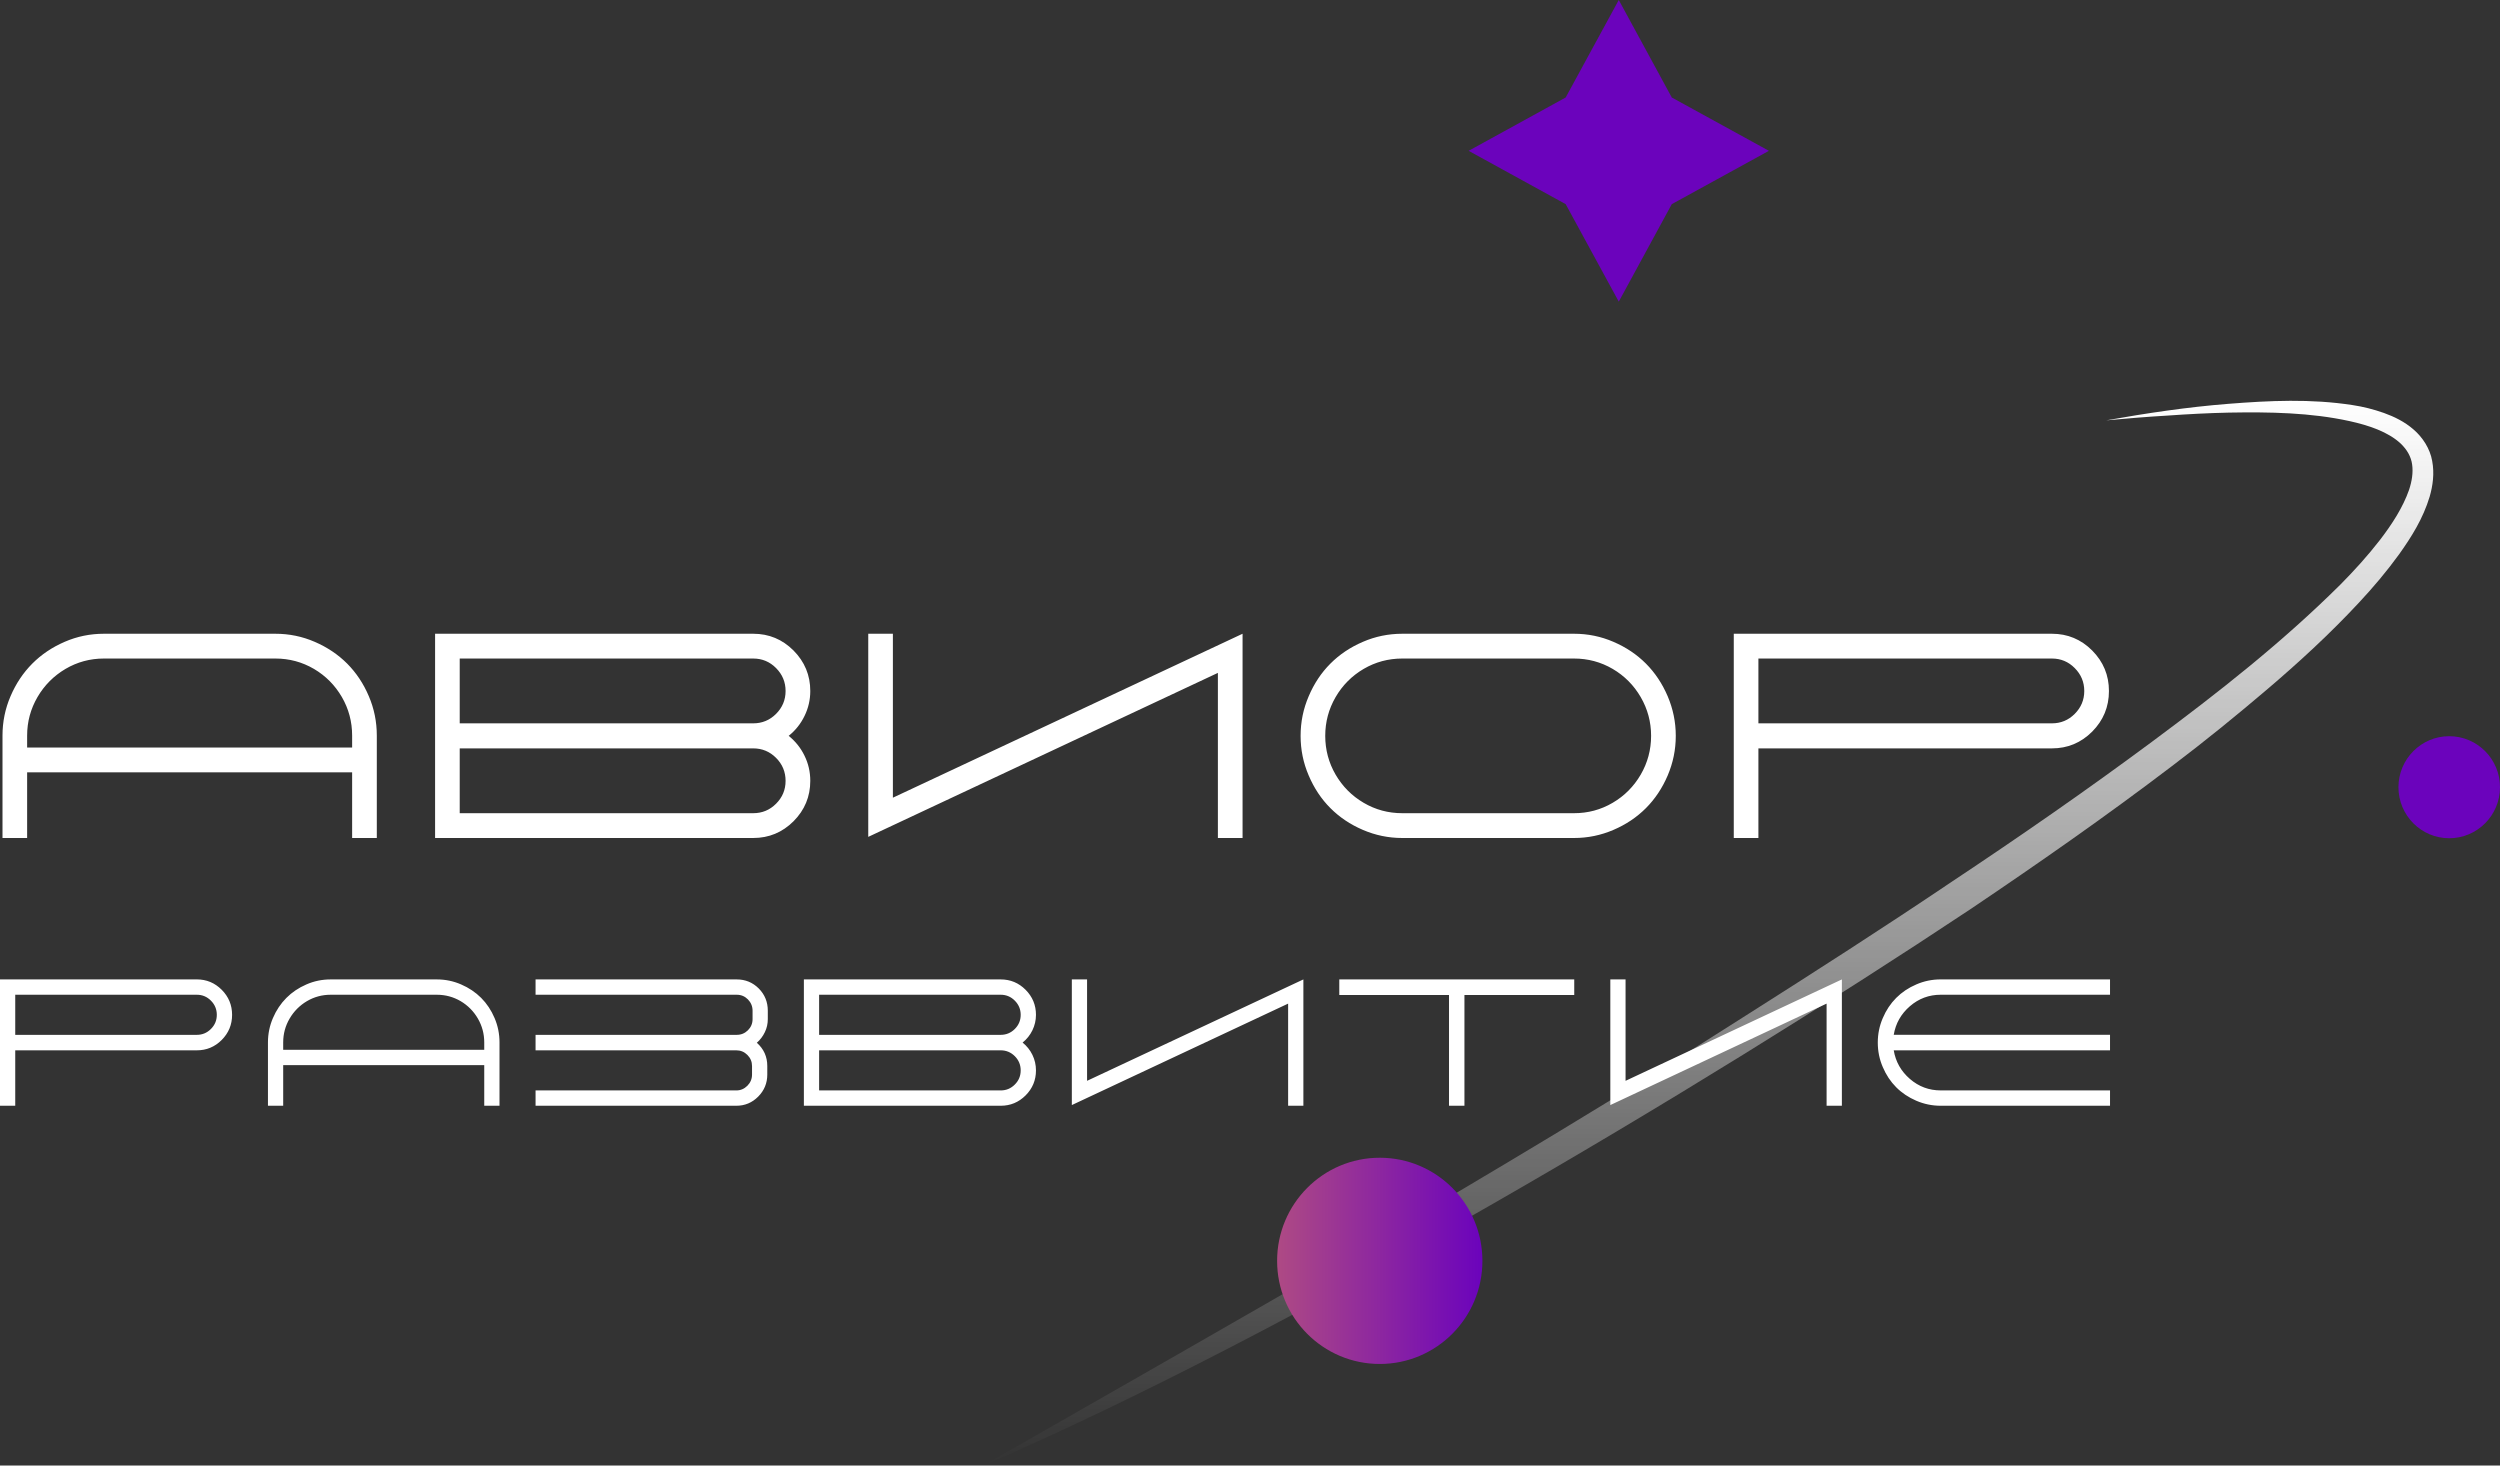
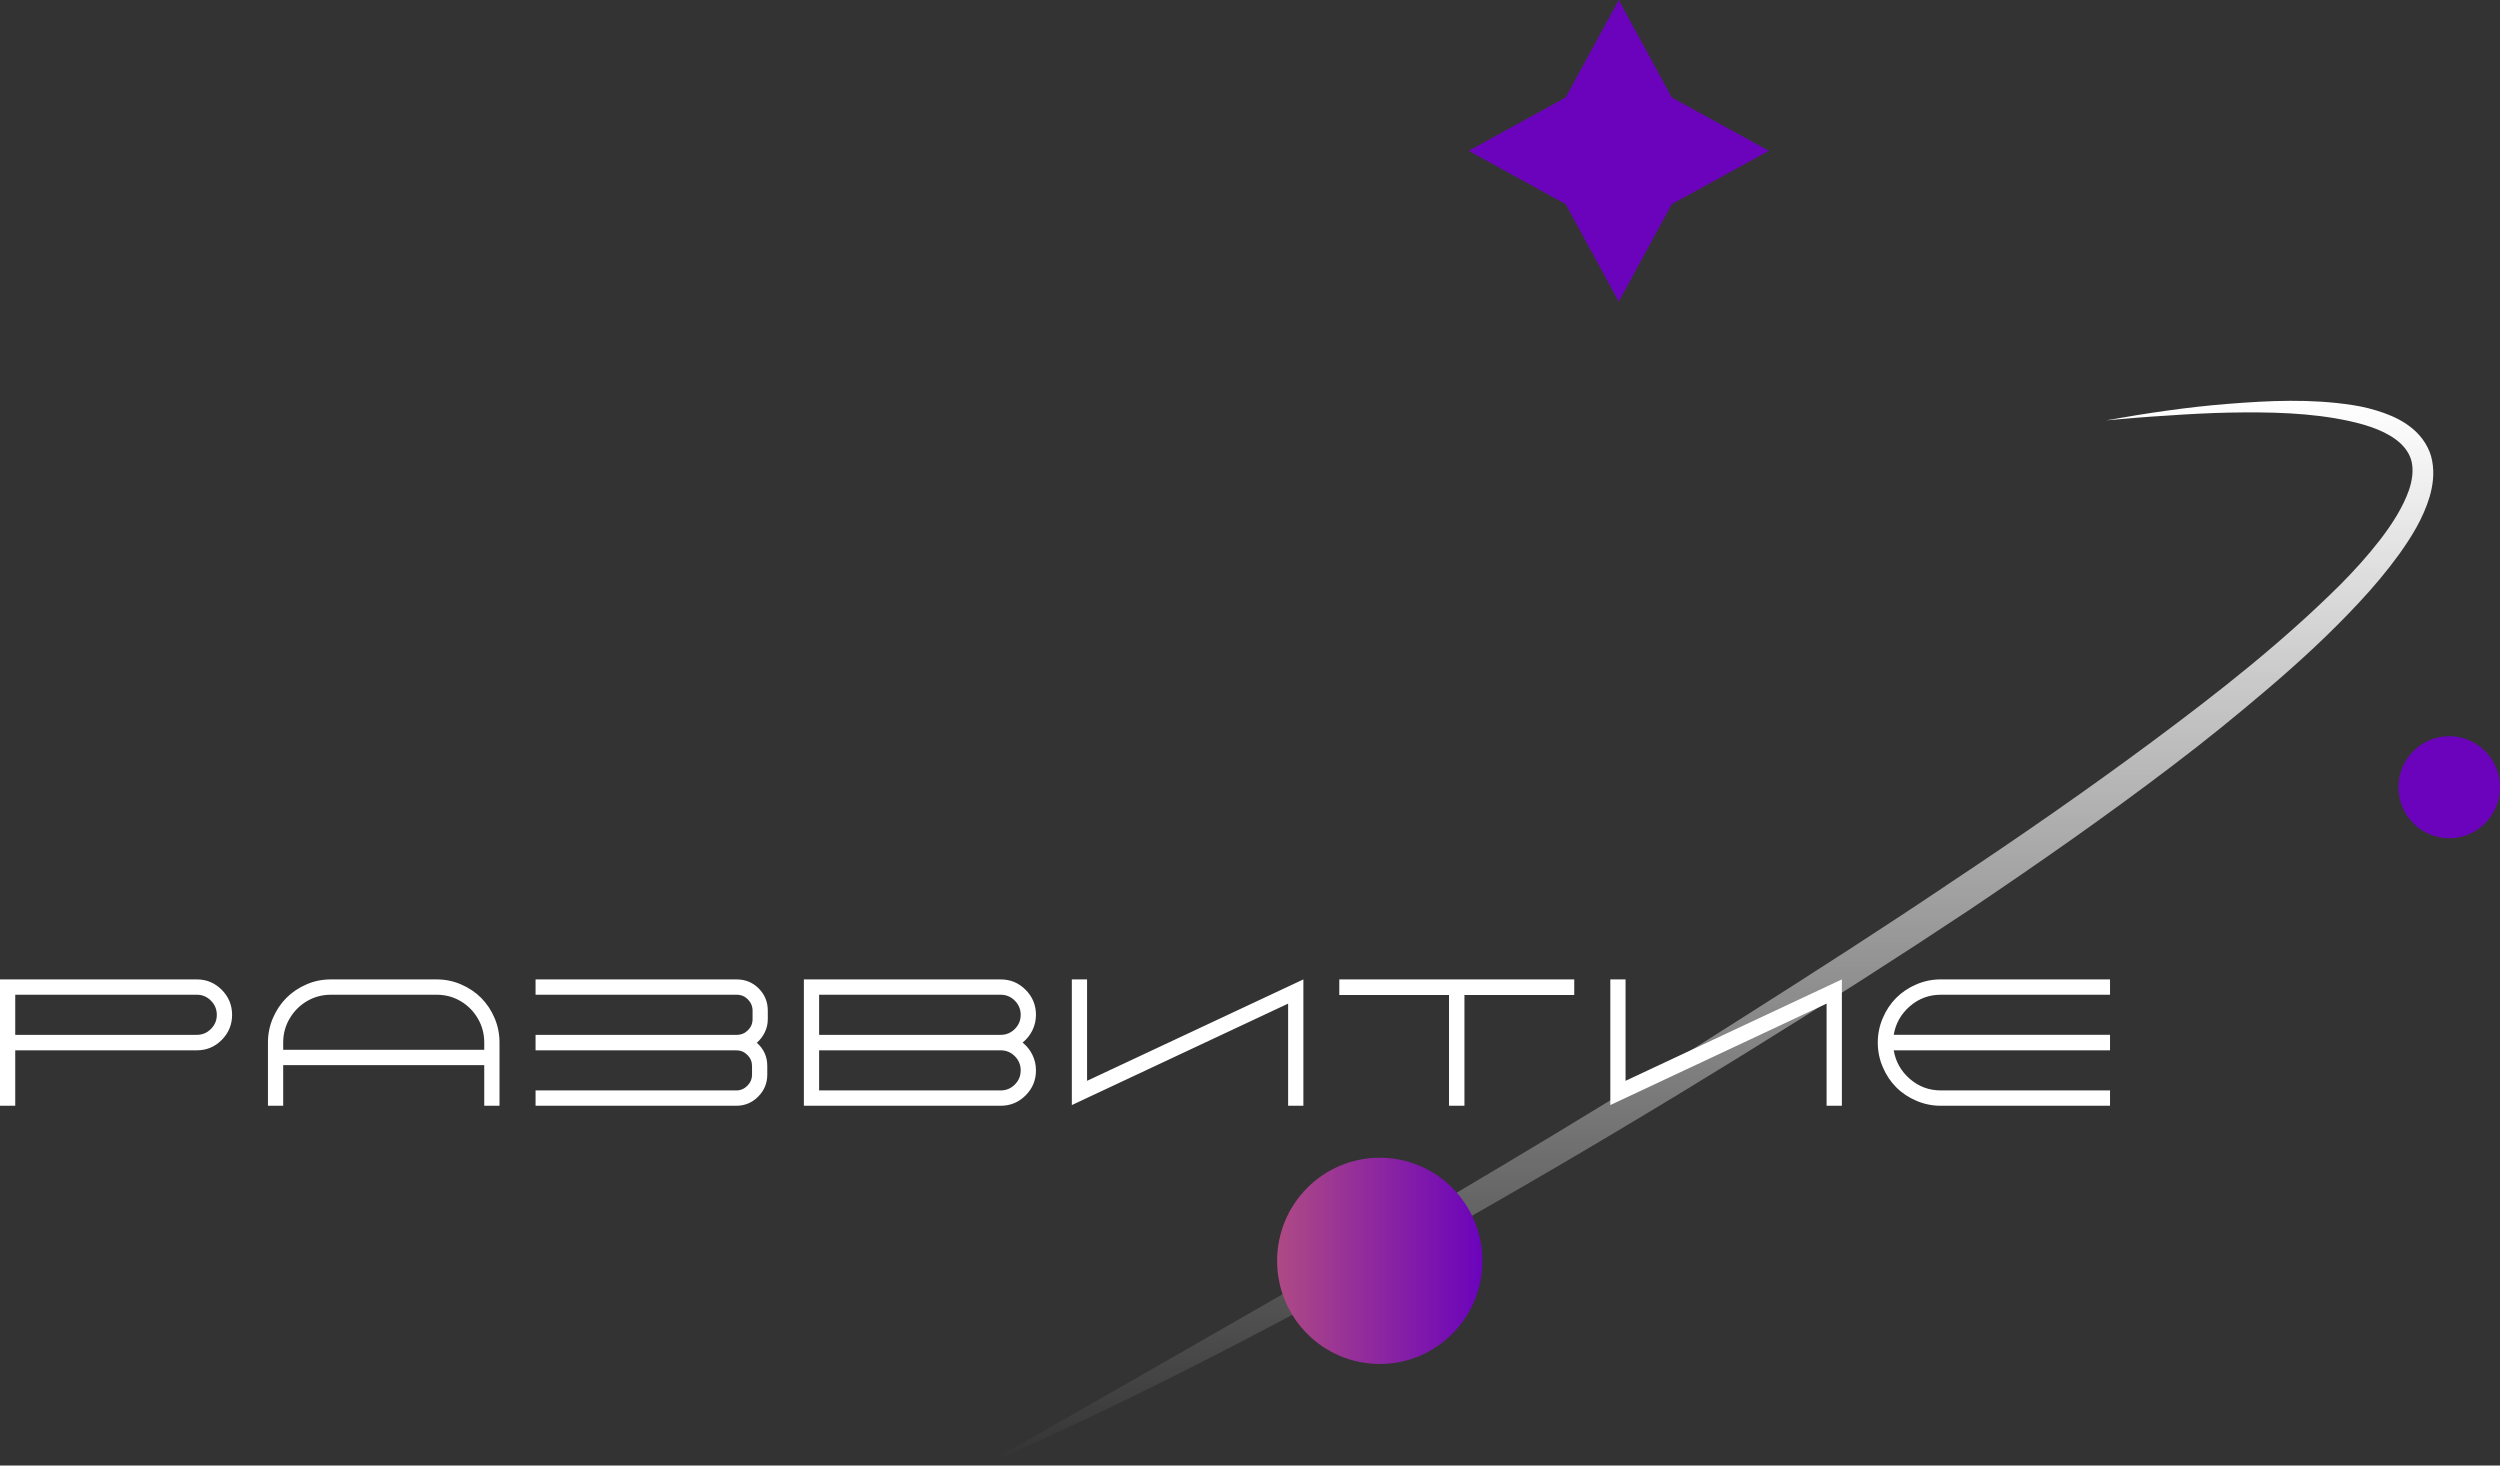
<svg xmlns="http://www.w3.org/2000/svg" width="116" height="68" viewBox="0 0 116 68" fill="none">
  <rect x="0" y="0" width="116" height="68" fill="#333333" stroke="none" />
  <g clip-path="url(#clip0_182_264)">
    <path fill-rule="evenodd" clip-rule="evenodd" d="M113.644 34.16C114.945 34.16 116 35.22 116 36.527C116 37.834 114.945 38.894 113.644 38.894C112.343 38.894 111.288 37.834 111.288 36.527C111.288 35.22 112.343 34.16 113.644 34.16Z" fill="#6B03BC" />
-     <path d="M4.819 29.406H12.78C13.415 29.406 14.024 29.53 14.605 29.782C15.187 30.033 15.688 30.371 16.11 30.793C16.53 31.217 16.865 31.718 17.112 32.3C17.361 32.882 17.484 33.491 17.484 34.132V38.883H16.339V35.835H1.259V38.883H0.116V34.132C0.116 33.491 0.24 32.882 0.491 32.3C0.74 31.718 1.075 31.217 1.497 30.793C1.917 30.371 2.418 30.033 2.997 29.782C3.577 29.53 4.183 29.406 4.819 29.406H4.819ZM1.259 34.132V34.687H16.339V34.132C16.339 33.487 16.18 32.891 15.863 32.343C15.544 31.795 15.113 31.359 14.567 31.037C14.019 30.717 13.424 30.556 12.78 30.556H4.819C4.179 30.556 3.586 30.717 3.04 31.037C2.495 31.359 2.061 31.795 1.74 32.343C1.421 32.891 1.259 33.487 1.259 34.132H1.259ZM34.951 38.883H20.188V29.406H34.951C35.679 29.406 36.301 29.665 36.82 30.184C37.336 30.705 37.597 31.33 37.597 32.063C37.597 32.472 37.507 32.86 37.329 33.223C37.152 33.586 36.907 33.893 36.595 34.143C36.907 34.396 37.152 34.7 37.329 35.064C37.507 35.425 37.597 35.815 37.597 36.232C37.597 36.963 37.336 37.588 36.82 38.107C36.301 38.623 35.679 38.883 34.951 38.883V38.883ZM21.331 30.556V33.563H34.951C35.362 33.563 35.717 33.417 36.009 33.124C36.303 32.83 36.451 32.476 36.451 32.063C36.451 31.648 36.303 31.294 36.009 30.998C35.717 30.703 35.362 30.556 34.951 30.556H21.331ZM21.331 34.725V37.732H34.951C35.362 37.732 35.717 37.586 36.009 37.293C36.303 36.999 36.451 36.647 36.451 36.232C36.451 35.815 36.303 35.459 36.009 35.165C35.717 34.872 35.362 34.725 34.951 34.725H21.331ZM40.287 29.406H41.43V37.013L57.655 29.406V38.883H56.51V31.222L40.287 38.831V29.406ZM73.038 38.883H65.064C64.428 38.883 63.817 38.757 63.236 38.506C62.652 38.256 62.149 37.917 61.729 37.495C61.306 37.072 60.972 36.568 60.723 35.982C60.471 35.395 60.348 34.784 60.348 34.143C60.348 33.505 60.471 32.894 60.723 32.307C60.972 31.72 61.306 31.217 61.729 30.793C62.149 30.371 62.652 30.033 63.236 29.782C63.817 29.53 64.428 29.406 65.064 29.406H73.038C73.674 29.406 74.284 29.53 74.866 29.782C75.45 30.033 75.953 30.371 76.373 30.793C76.795 31.217 77.13 31.72 77.381 32.307C77.63 32.894 77.756 33.505 77.756 34.143C77.756 34.784 77.63 35.395 77.381 35.982C77.13 36.568 76.795 37.072 76.373 37.495C75.953 37.917 75.45 38.256 74.866 38.506C74.284 38.757 73.674 38.883 73.038 38.883ZM73.038 30.556H65.064C64.419 30.556 63.822 30.717 63.274 31.037C62.726 31.359 62.292 31.795 61.971 32.347C61.652 32.898 61.491 33.496 61.491 34.143C61.491 34.791 61.652 35.391 61.971 35.941C62.292 36.492 62.726 36.929 63.274 37.25C63.822 37.572 64.419 37.732 65.064 37.732H73.038C73.683 37.732 74.28 37.572 74.828 37.25C75.376 36.929 75.809 36.492 76.13 35.941C76.449 35.391 76.611 34.791 76.611 34.143C76.611 33.496 76.449 32.898 76.13 32.347C75.809 31.795 75.376 31.359 74.828 31.037C74.28 30.717 73.682 30.556 73.038 30.556ZM81.59 34.725V38.883H80.447V29.406H95.21C95.937 29.406 96.559 29.665 97.078 30.184C97.594 30.705 97.855 31.33 97.855 32.063C97.855 32.799 97.594 33.426 97.078 33.947C96.559 34.466 95.937 34.725 95.21 34.725H81.59L81.59 34.725ZM81.59 30.556V33.563H95.21C95.621 33.563 95.975 33.417 96.267 33.124C96.561 32.83 96.71 32.476 96.71 32.063C96.71 31.648 96.561 31.294 96.267 30.998C95.975 30.703 95.621 30.556 95.21 30.556H81.59Z" fill="white" />
    <path fill-rule="evenodd" clip-rule="evenodd" d="M111.99 19.93C111.569 19.563 111.09 19.333 110.613 19.161C110.135 18.992 109.65 18.87 109.165 18.797C107.222 18.495 105.299 18.588 103.394 18.738C101.49 18.888 99.604 19.171 97.729 19.504C98.677 19.419 99.625 19.338 100.574 19.283C101.522 19.216 102.469 19.166 103.416 19.145C105.304 19.111 107.217 19.143 109.022 19.54C109.909 19.736 110.809 20.035 111.398 20.587C111.685 20.864 111.876 21.188 111.924 21.56C111.976 21.93 111.912 22.338 111.777 22.738C111.494 23.545 110.992 24.322 110.434 25.049C109.87 25.778 109.244 26.47 108.584 27.135C105.876 29.822 102.946 32.12 99.896 34.385C96.853 36.644 93.73 38.808 90.566 40.91C87.416 43.033 84.216 45.086 81.004 47.123C69.482 54.484 57.727 61.069 45.629 68C59.763 61.901 78.661 50.672 91.417 42.193C94.584 40.06 97.721 37.873 100.769 35.554C102.325 34.377 103.764 33.207 105.246 31.944C106.708 30.696 108.127 29.391 109.449 27.969C110.111 27.26 110.743 26.515 111.322 25.715C111.893 24.913 112.433 24.057 112.738 23.039C112.883 22.533 112.962 21.968 112.854 21.393C112.755 20.816 112.407 20.288 111.99 19.93Z" fill="url(#paint0_linear_182_264)" />
    <path fill-rule="evenodd" clip-rule="evenodd" d="M75.111 13.996L77.571 9.472L82.077 6.998L77.571 4.524L75.111 6.10352e-05L72.647 4.524L68.144 6.998L72.647 9.472L75.111 13.996Z" fill="#6B03BC" />
    <path fill-rule="evenodd" clip-rule="evenodd" d="M64.021 53.719C66.652 53.719 68.784 55.861 68.784 58.504C68.784 61.146 66.652 63.288 64.021 63.288C61.39 63.288 59.258 61.146 59.258 58.504C59.258 55.861 61.39 53.719 64.021 53.719Z" fill="url(#paint1_linear_182_264)" />
    <path d="M0.707 48.735V51.307H0V45.444H9.133C9.583 45.444 9.967 45.605 10.288 45.926C10.608 46.248 10.769 46.635 10.769 47.089C10.769 47.543 10.608 47.931 10.288 48.254C9.968 48.575 9.583 48.735 9.133 48.735H0.707V48.735ZM0.707 46.156V48.017H9.133C9.387 48.017 9.606 47.926 9.787 47.744C9.969 47.563 10.06 47.344 10.06 47.089C10.06 46.832 9.969 46.613 9.787 46.43C9.606 46.247 9.387 46.156 9.133 46.156H0.707ZM15.342 45.445H20.267C20.66 45.445 21.036 45.521 21.396 45.678C21.756 45.833 22.066 46.042 22.327 46.303C22.587 46.565 22.794 46.875 22.947 47.235C23.101 47.595 23.177 47.972 23.177 48.368V51.307H22.469V49.422H13.14V51.307H12.433V48.368C12.433 47.972 12.51 47.595 12.665 47.235C12.819 46.875 13.027 46.565 13.288 46.303C13.547 46.042 13.857 45.833 14.216 45.678C14.574 45.521 14.949 45.445 15.342 45.445H15.342ZM13.14 48.368V48.712H22.469V48.368C22.469 47.969 22.37 47.601 22.174 47.262C21.977 46.922 21.71 46.653 21.373 46.453C21.034 46.255 20.666 46.156 20.267 46.156H15.342C14.946 46.156 14.58 46.255 14.242 46.453C13.905 46.653 13.636 46.922 13.438 47.262C13.24 47.601 13.14 47.969 13.14 48.368H13.14ZM35.626 46.896V47.288C35.626 47.5 35.581 47.703 35.49 47.891C35.399 48.081 35.276 48.245 35.117 48.384C35.441 48.672 35.602 49.032 35.602 49.464V49.86C35.602 50.258 35.462 50.598 35.181 50.882C34.899 51.165 34.562 51.307 34.166 51.307H24.85V50.596H34.166C34.363 50.596 34.534 50.523 34.678 50.379C34.822 50.234 34.894 50.061 34.894 49.86V49.464C34.894 49.264 34.823 49.094 34.68 48.95C34.538 48.808 34.366 48.735 34.166 48.735H24.85V48.017H34.185C34.389 48.017 34.562 47.945 34.705 47.803C34.846 47.662 34.919 47.49 34.919 47.288V46.896C34.919 46.694 34.846 46.521 34.705 46.374C34.562 46.229 34.389 46.156 34.185 46.156H24.85V45.445H34.185C34.587 45.445 34.927 45.586 35.208 45.867C35.487 46.149 35.626 46.493 35.626 46.896ZM46.432 51.307H37.3V45.445H46.432C46.883 45.445 47.267 45.605 47.588 45.926C47.908 46.248 48.069 46.635 48.069 47.089C48.069 47.341 48.013 47.581 47.904 47.806C47.794 48.031 47.642 48.22 47.449 48.375C47.642 48.532 47.794 48.72 47.904 48.945C48.013 49.168 48.069 49.409 48.069 49.667C48.069 50.12 47.908 50.506 47.588 50.827C47.267 51.147 46.883 51.307 46.432 51.307V51.307ZM38.007 46.156V48.017H46.432C46.687 48.017 46.906 47.926 47.087 47.745C47.269 47.563 47.36 47.344 47.36 47.089C47.36 46.832 47.269 46.613 47.087 46.43C46.906 46.247 46.687 46.156 46.432 46.156H38.007ZM38.007 48.735V50.596H46.432C46.687 50.596 46.906 50.505 47.087 50.323C47.269 50.142 47.36 49.924 47.36 49.667C47.36 49.409 47.269 49.189 47.087 49.007C46.906 48.826 46.687 48.735 46.432 48.735H38.007ZM49.733 45.445H50.44V50.15L60.477 45.445V51.307H59.769V46.568L49.733 51.275V45.445ZM62.143 45.445H73.045V46.167H67.95V51.307H67.234V46.167H62.143V45.445H62.143ZM74.719 45.445H75.426V50.15L85.463 45.445V51.307H84.754V46.568L74.719 51.275V45.445ZM97.905 51.307H90.046C89.653 51.307 89.275 51.229 88.915 51.074C88.554 50.919 88.243 50.71 87.983 50.449C87.722 50.187 87.515 49.875 87.361 49.512C87.205 49.15 87.129 48.771 87.129 48.375C87.129 47.98 87.205 47.602 87.361 47.239C87.515 46.876 87.722 46.565 87.983 46.303C88.243 46.042 88.554 45.832 88.915 45.678C89.275 45.521 89.653 45.444 90.046 45.444H97.905V46.156H90.046C89.507 46.156 89.031 46.333 88.619 46.689C88.208 47.045 87.958 47.487 87.869 48.016H97.905V48.735H87.869C87.958 49.264 88.208 49.706 88.619 50.062C89.031 50.418 89.507 50.595 90.046 50.595H97.905V51.307V51.307Z" fill="white" />
  </g>
  <defs>
    <linearGradient id="paint0_linear_182_264" x1="79.267" y1="18.598" x2="79.267" y2="68" gradientUnits="userSpaceOnUse">
      <stop stop-color="white" />
      <stop offset="1" stop-color="white" stop-opacity="0" />
    </linearGradient>
    <linearGradient id="paint1_linear_182_264" x1="59.258" y1="58.504" x2="68.784" y2="58.504" gradientUnits="userSpaceOnUse">
      <stop stop-color="#AE4A84" />
      <stop offset="1" stop-color="#6B03BC" />
    </linearGradient>
    <clipPath id="clip0_182_264">
      <rect width="116" height="68" fill="white" />
    </clipPath>
  </defs>
</svg>